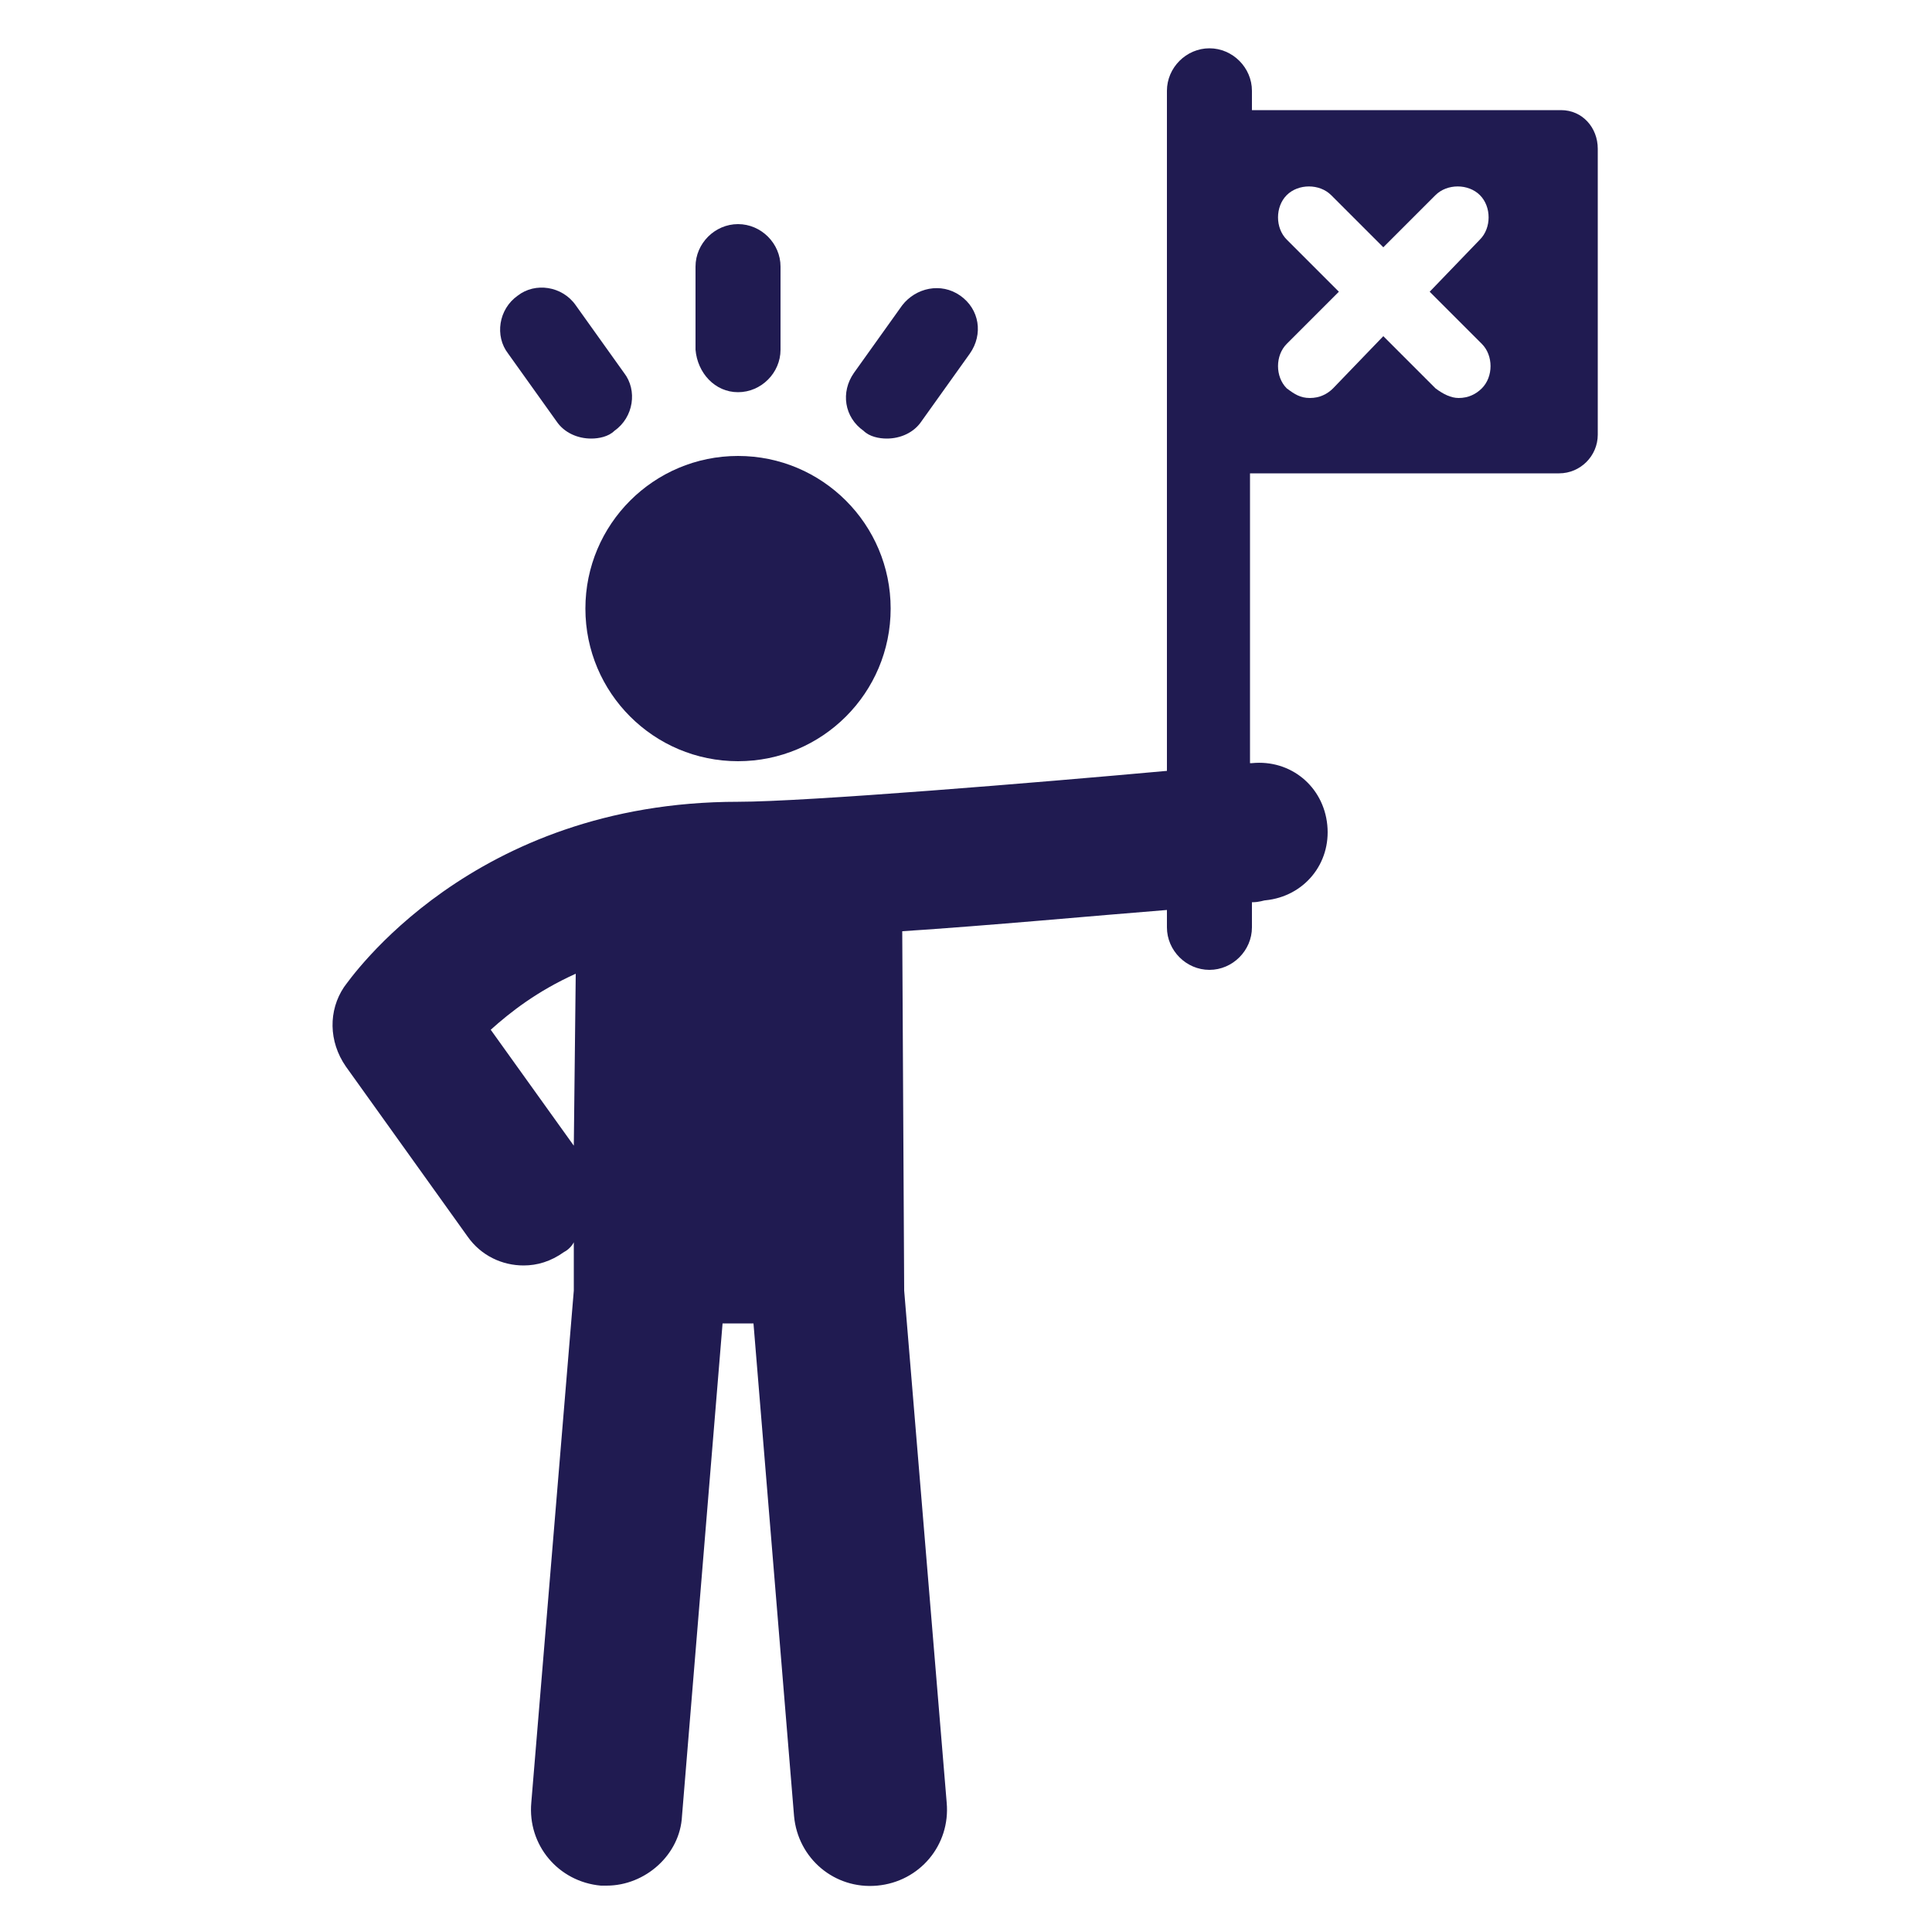
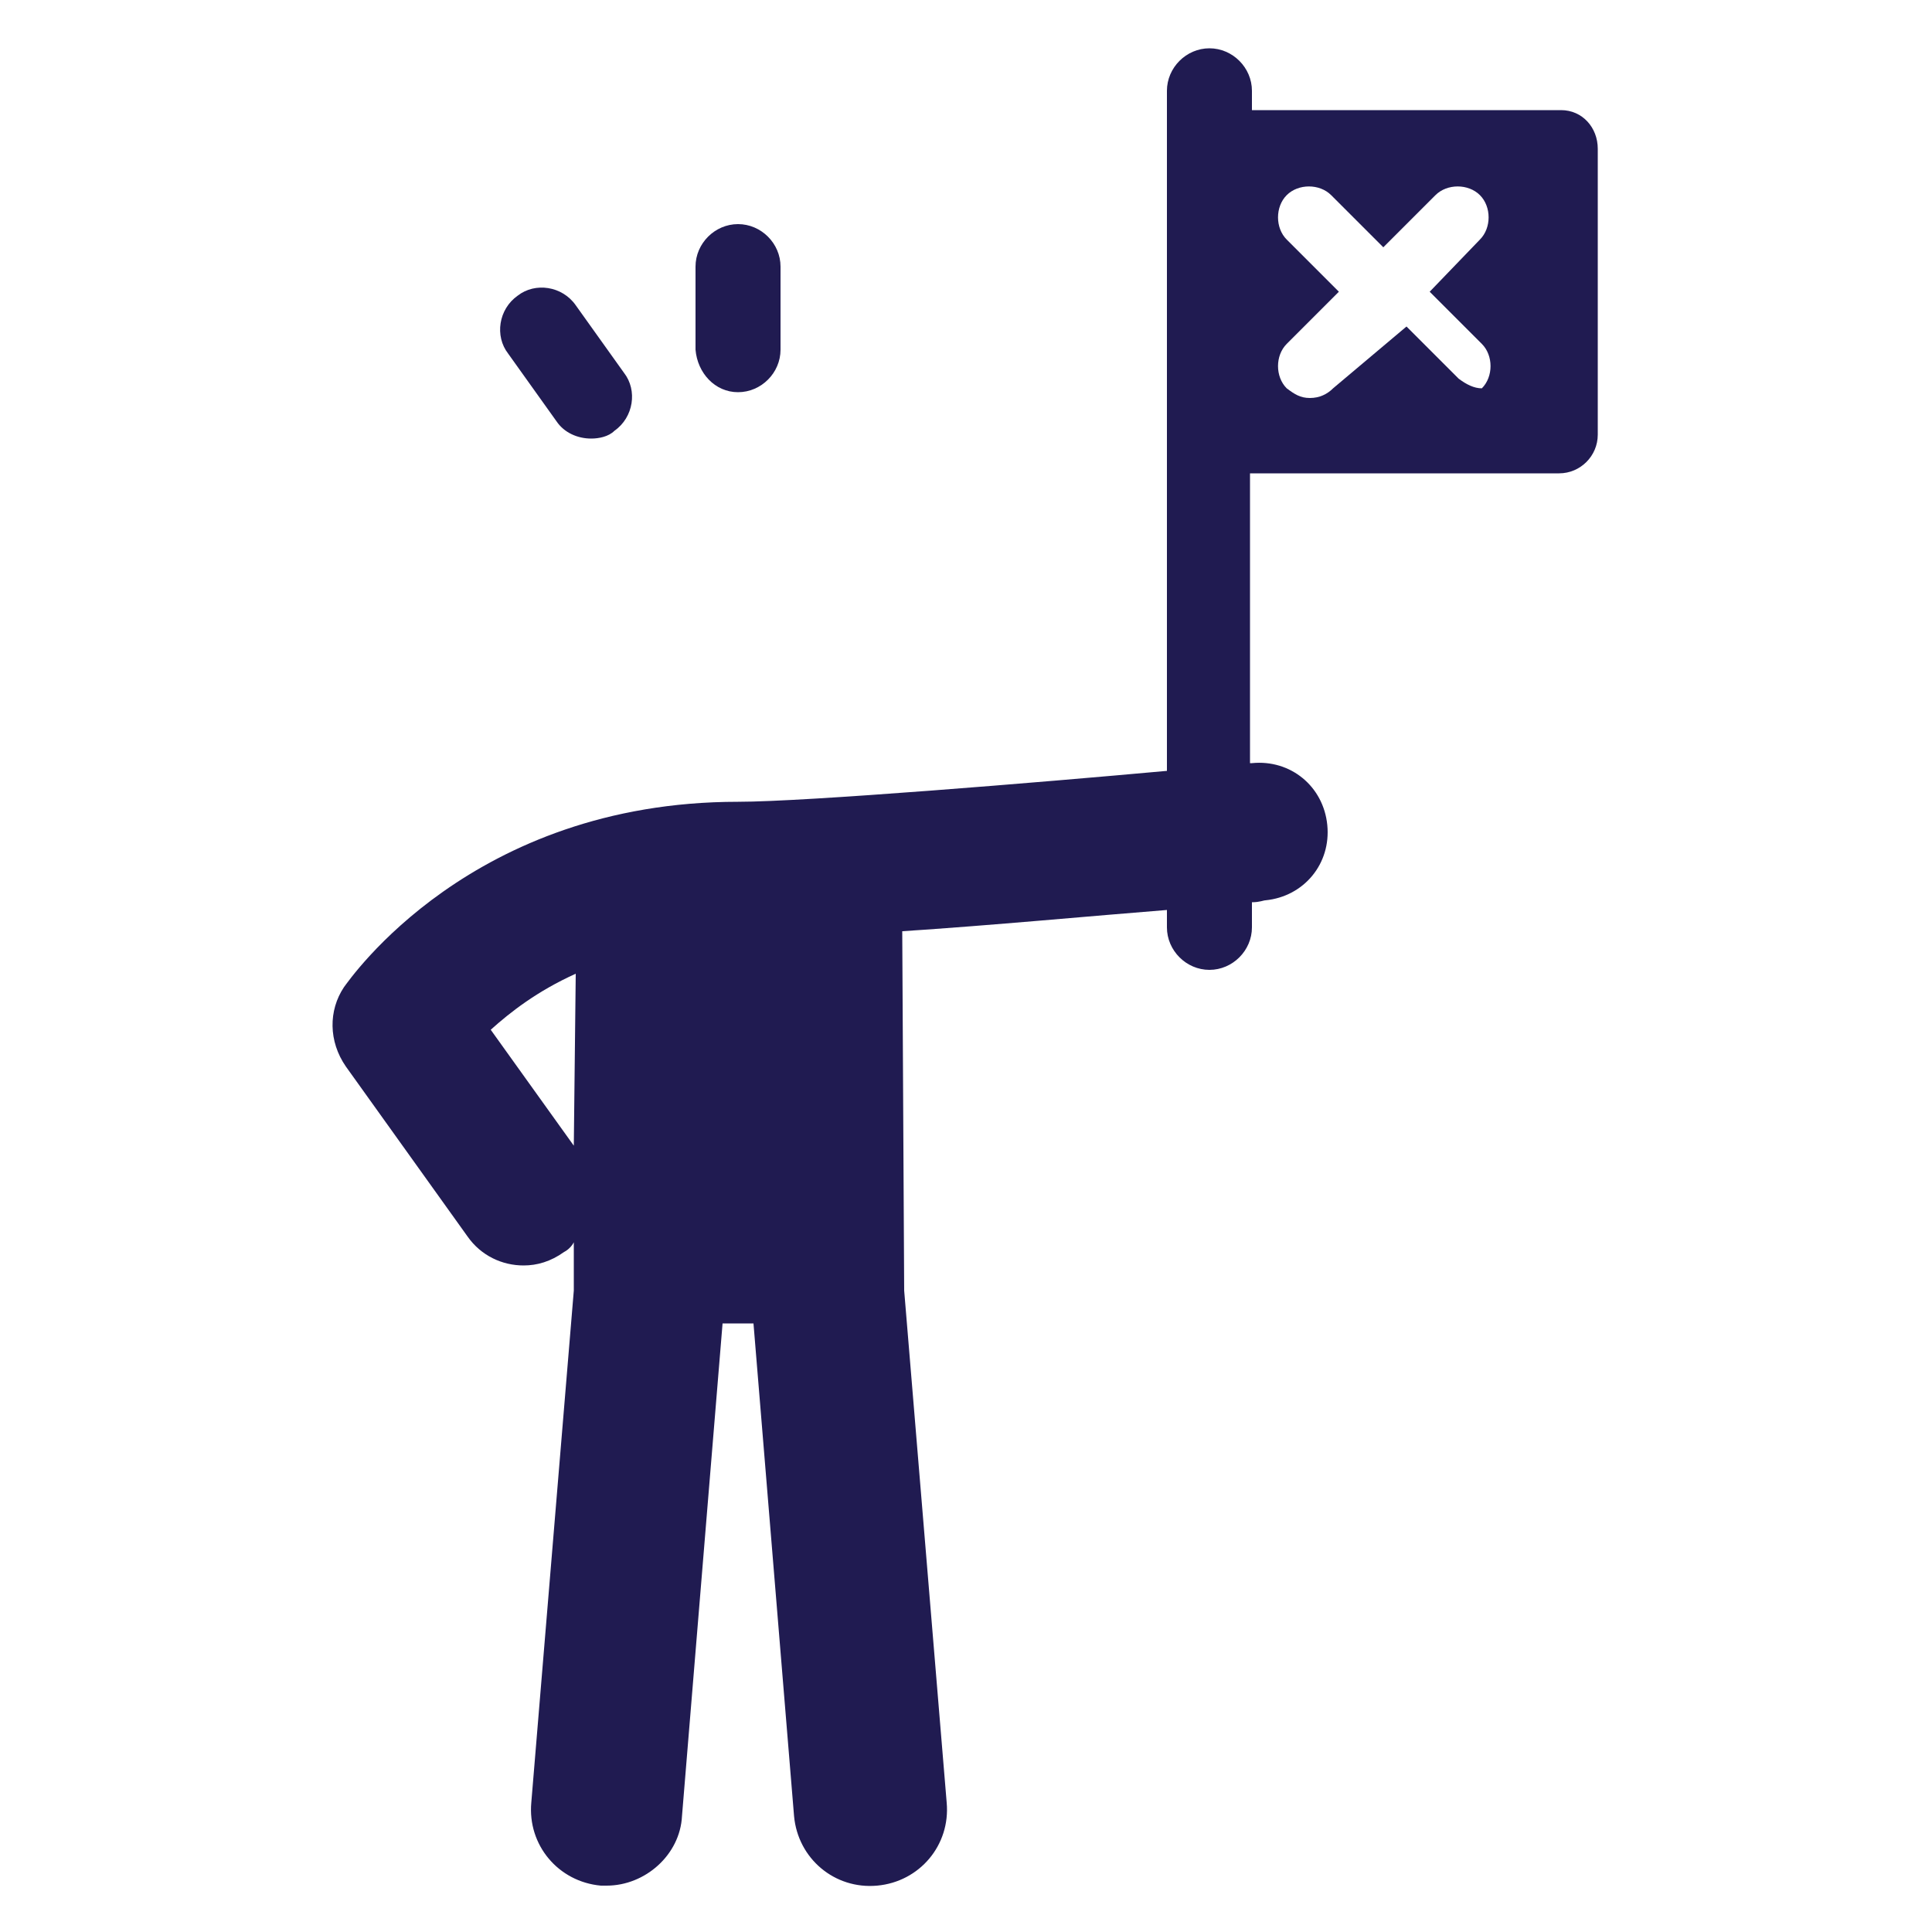
<svg xmlns="http://www.w3.org/2000/svg" xmlns:ns1="http://ns.adobe.com/AdobeIllustrator/10.0/" height="100px" width="100px" fill="#201b51" version="1.1" x="0px" y="0px" viewBox="0 0 100 100" style="enable-background:new 0 0 100 100;" xml:space="preserve">
  <g>
    <g ns1:extraneous="self">
      <g>
-         <circle cx="38.2" cy="31.5" r="7.9" />
        <path d="M38.2,20.3c1.2,0,2.2-1,2.2-2.2v-4.3c0-1.2-1-2.2-2.2-2.2c-1.2,0-2.2,1-2.2,2.2v4.3C36.1,19.3,37,20.3,38.2,20.3z" />
-         <path d="M45.9,22.7c0.7,0,1.4-0.3,1.8-0.9l2.5-3.5c0.7-1,0.5-2.3-0.5-3c-1-0.7-2.3-0.4-3,0.5l-2.5,3.5c-0.7,1-0.5,2.3,0.5,3 C45,22.6,45.5,22.7,45.9,22.7z" />
        <path d="M28.8,21.8c0.4,0.6,1.1,0.9,1.8,0.9c0.4,0,0.9-0.1,1.2-0.4c1-0.7,1.2-2.1,0.5-3l-2.5-3.5c-0.7-1-2.1-1.2-3-0.5 c-1,0.7-1.2,2.1-0.5,3L28.8,21.8z" />
-         <path d="M80.8,5.7h-16v-1c0-1.2-1-2.2-2.2-2.2c-1.2,0-2.2,1-2.2,2.2v35.2c-6.6,0.6-18.7,1.6-22.2,1.6c-13.8,0-20.1,9.2-20.4,9.6 c-0.8,1.2-0.8,2.8,0.1,4.1l6.3,8.8c0.7,1,1.8,1.5,2.9,1.5c0.7,0,1.4-0.2,2.1-0.7c0.2-0.1,0.4-0.3,0.5-0.5l0,2.5l-2.2,26.5 c-0.2,2.2,1.4,4.1,3.6,4.3c0.1,0,0.2,0,0.3,0c2,0,3.8-1.6,3.9-3.6l2.1-25.5H39l2.1,25.5c0.2,2.2,2.1,3.8,4.3,3.6 c2.2-0.2,3.8-2.1,3.6-4.3l-2.2-26.5l-0.1-18.6c4.6-0.3,9.9-0.8,13.7-1.1V48c0,1.2,1,2.2,2.2,2.2c1.2,0,2.2-1,2.2-2.2v-1.3 c0.4,0,0.6-0.1,0.7-0.1c2-0.2,3.4-1.9,3.2-3.9c-0.2-2-1.9-3.4-3.9-3.2c0,0,0,0-0.1,0v-15h16c1.1,0,2-0.9,2-2V7.7 C82.7,6.6,81.9,5.7,80.8,5.7z M29.7,59.3l-4.3-6c1-0.9,2.4-2,4.4-2.9L29.7,59.3z M76.7,17.8c0.6,0.6,0.6,1.7,0,2.3 c-0.3,0.3-0.7,0.5-1.2,0.5c-0.4,0-0.8-0.2-1.2-0.5l-2.7-2.7L69,20.1c-0.3,0.3-0.7,0.5-1.2,0.5s-0.8-0.2-1.2-0.5 c-0.6-0.6-0.6-1.7,0-2.3l2.7-2.7l-2.7-2.7c-0.6-0.6-0.6-1.7,0-2.3s1.7-0.6,2.3,0l2.7,2.7l2.7-2.7c0.6-0.6,1.7-0.6,2.3,0 c0.6,0.6,0.6,1.7,0,2.3L74,15.1L76.7,17.8z" />
+         <path d="M80.8,5.7h-16v-1c0-1.2-1-2.2-2.2-2.2c-1.2,0-2.2,1-2.2,2.2v35.2c-6.6,0.6-18.7,1.6-22.2,1.6c-13.8,0-20.1,9.2-20.4,9.6 c-0.8,1.2-0.8,2.8,0.1,4.1l6.3,8.8c0.7,1,1.8,1.5,2.9,1.5c0.7,0,1.4-0.2,2.1-0.7c0.2-0.1,0.4-0.3,0.5-0.5l0,2.5l-2.2,26.5 c-0.2,2.2,1.4,4.1,3.6,4.3c0.1,0,0.2,0,0.3,0c2,0,3.8-1.6,3.9-3.6l2.1-25.5H39l2.1,25.5c0.2,2.2,2.1,3.8,4.3,3.6 c2.2-0.2,3.8-2.1,3.6-4.3l-2.2-26.5l-0.1-18.6c4.6-0.3,9.9-0.8,13.7-1.1V48c0,1.2,1,2.2,2.2,2.2c1.2,0,2.2-1,2.2-2.2v-1.3 c0.4,0,0.6-0.1,0.7-0.1c2-0.2,3.4-1.9,3.2-3.9c-0.2-2-1.9-3.4-3.9-3.2c0,0,0,0-0.1,0v-15h16c1.1,0,2-0.9,2-2V7.7 C82.7,6.6,81.9,5.7,80.8,5.7z M29.7,59.3l-4.3-6c1-0.9,2.4-2,4.4-2.9L29.7,59.3z M76.7,17.8c0.6,0.6,0.6,1.7,0,2.3 c-0.4,0-0.8-0.2-1.2-0.5l-2.7-2.7L69,20.1c-0.3,0.3-0.7,0.5-1.2,0.5s-0.8-0.2-1.2-0.5 c-0.6-0.6-0.6-1.7,0-2.3l2.7-2.7l-2.7-2.7c-0.6-0.6-0.6-1.7,0-2.3s1.7-0.6,2.3,0l2.7,2.7l2.7-2.7c0.6-0.6,1.7-0.6,2.3,0 c0.6,0.6,0.6,1.7,0,2.3L74,15.1L76.7,17.8z" />
      </g>
    </g>
  </g>
</svg>